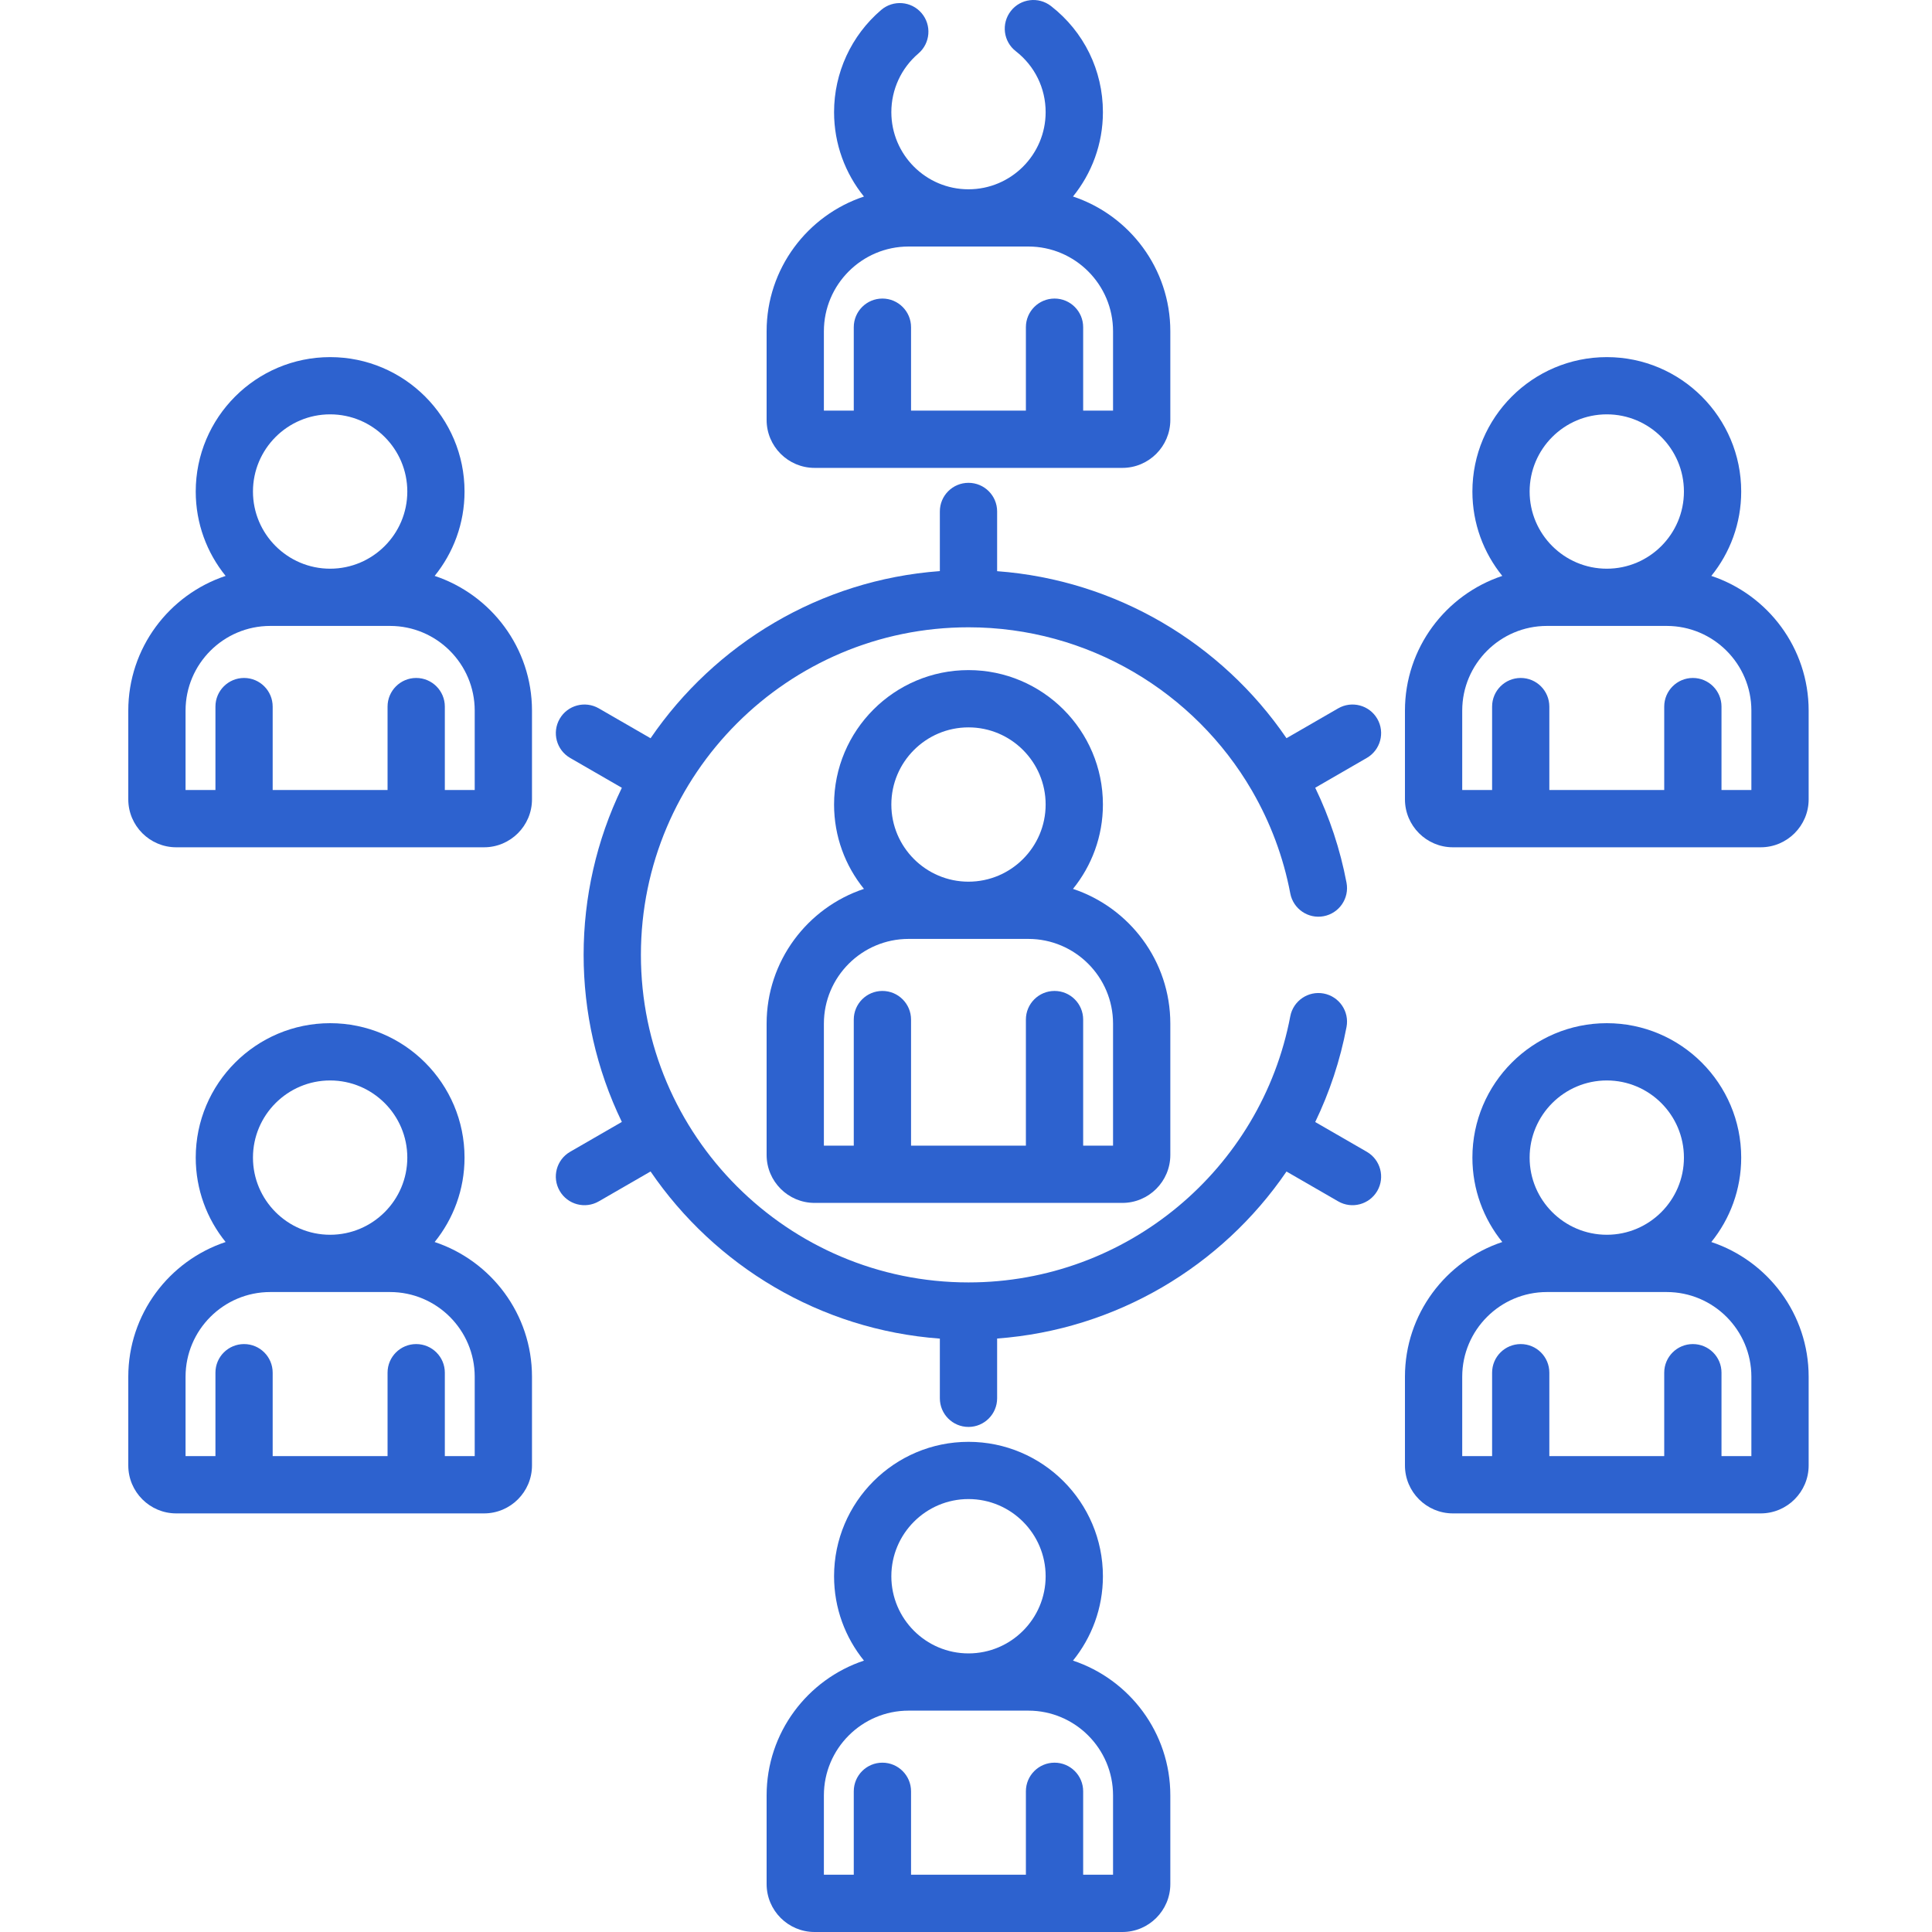
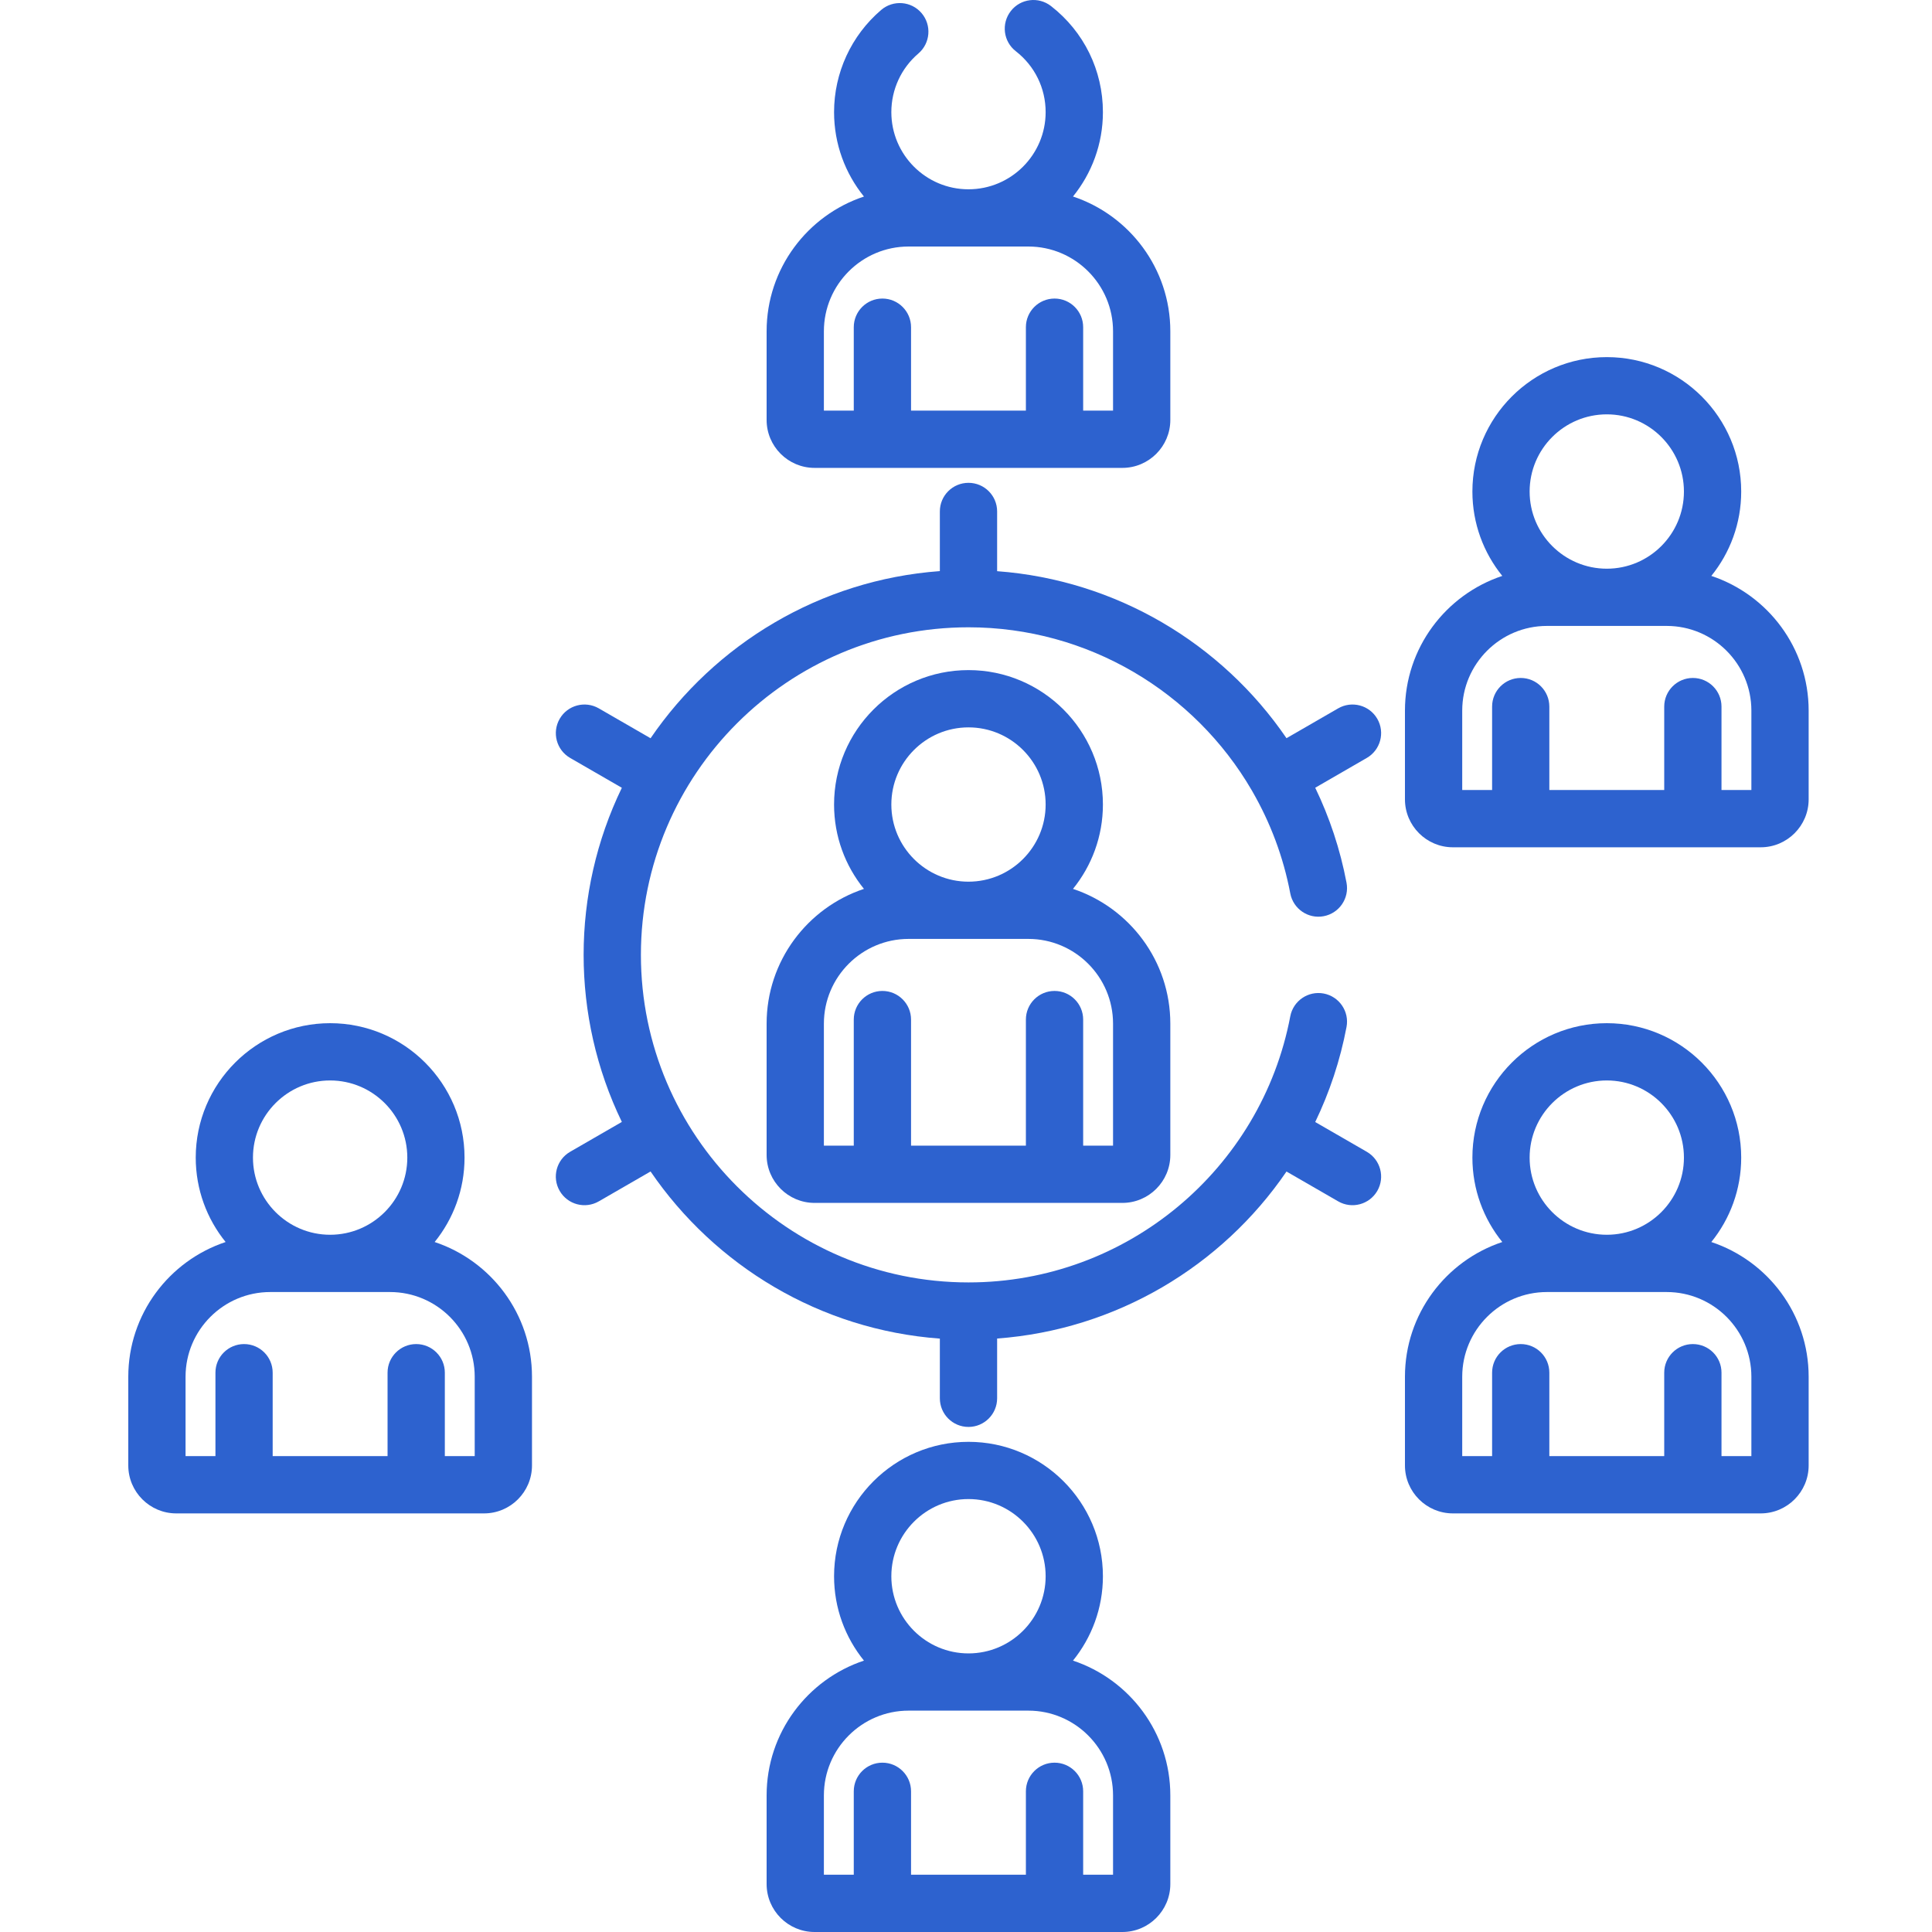
<svg xmlns="http://www.w3.org/2000/svg" width="45" height="45" viewBox="0 0 45 45" fill="none">
  <g clip-path="url(#clip0)">
    <path d="M17.856 23.843V26.901C17.856 27.517 18.357 28.018 18.973 28.018H26.142C26.758 28.018 27.259 27.517 27.259 26.901V23.843C27.259 22.382 26.307 21.141 24.992 20.704C25.427 20.167 25.689 19.483 25.689 18.739C25.689 17.012 24.284 15.608 22.558 15.608C20.831 15.608 19.427 17.012 19.427 18.739C19.427 19.483 19.688 20.167 20.123 20.704C18.808 21.141 17.856 22.383 17.856 23.843ZM22.558 16.942C23.549 16.942 24.355 17.748 24.355 18.739C24.355 19.725 23.553 20.536 22.556 20.536C21.566 20.535 20.761 19.729 20.761 18.739C20.761 17.748 21.567 16.942 22.558 16.942ZM19.19 23.843C19.19 22.755 20.075 21.869 21.163 21.869H23.952C25.04 21.869 25.925 22.755 25.925 23.843V26.684H25.229V23.748C25.229 23.38 24.931 23.081 24.562 23.081C24.194 23.081 23.895 23.38 23.895 23.748V26.684H21.22V23.748C21.22 23.38 20.921 23.081 20.553 23.081C20.184 23.081 19.886 23.38 19.886 23.748V26.684H19.19V23.843Z" fill="#2D62CF" />
    <path d="M17.856 7.716V9.782C17.856 10.397 18.357 10.898 18.973 10.898H26.142C26.758 10.898 27.259 10.397 27.259 9.782V7.716C27.259 6.256 26.307 5.014 24.992 4.577C25.427 4.04 25.689 3.356 25.689 2.612C25.689 1.64 25.248 0.739 24.48 0.141C24.189 -0.085 23.77 -0.034 23.544 0.257C23.317 0.548 23.369 0.967 23.66 1.193C24.102 1.537 24.355 2.054 24.355 2.612C24.355 3.601 23.551 4.409 22.557 4.409C21.566 4.409 20.761 3.603 20.761 2.612C20.761 2.086 20.99 1.588 21.391 1.246C21.671 1.006 21.704 0.585 21.465 0.305C21.226 0.025 20.805 -0.008 20.524 0.232C19.827 0.828 19.427 1.696 19.427 2.612C19.427 3.356 19.688 4.04 20.123 4.578C18.808 5.014 17.856 6.256 17.856 7.716ZM19.19 7.716C19.19 6.628 20.075 5.742 21.163 5.742C21.208 5.742 22.601 5.742 22.558 5.742H23.952C25.04 5.742 25.925 6.628 25.925 7.716V9.564H25.229V7.621C25.229 7.253 24.931 6.954 24.563 6.954C24.194 6.954 23.895 7.253 23.895 7.621V9.564H21.22V7.621C21.22 7.253 20.921 6.954 20.553 6.954C20.184 6.954 19.886 7.253 19.886 7.621V9.564H19.19V7.716Z" fill="#2D62CF" />
    <path d="M32.724 16.552V18.618C32.724 19.234 33.225 19.735 33.841 19.735H41.01C41.626 19.735 42.127 19.234 42.127 18.618V16.552C42.127 15.092 41.175 13.851 39.86 13.414C40.295 12.876 40.556 12.193 40.556 11.449C40.556 9.722 39.152 8.318 37.426 8.318C35.699 8.318 34.295 9.722 34.295 11.449C34.295 12.193 34.556 12.876 34.991 13.414C33.676 13.851 32.724 15.092 32.724 16.552ZM37.426 9.651C38.416 9.651 39.222 10.457 39.222 11.449C39.222 12.44 38.416 13.246 37.426 13.246C36.434 13.246 35.628 12.44 35.628 11.449C35.628 10.457 36.434 9.651 37.426 9.651ZM34.058 16.552C34.058 15.464 34.943 14.579 36.031 14.579H38.82C39.908 14.579 40.793 15.464 40.793 16.552V18.401H40.097V16.458C40.097 16.09 39.799 15.791 39.43 15.791C39.062 15.791 38.763 16.09 38.763 16.458V18.401H36.087V16.458C36.087 16.09 35.789 15.791 35.421 15.791C35.052 15.791 34.754 16.09 34.754 16.458V18.401H34.058V16.552H34.058Z" fill="#2D62CF" />
-     <path d="M2.988 16.552V18.618C2.988 19.234 3.489 19.735 4.105 19.735H11.274C11.89 19.735 12.391 19.234 12.391 18.618V16.552C12.391 15.092 11.439 13.851 10.124 13.414C10.559 12.876 10.82 12.193 10.82 11.449C10.82 9.722 9.416 8.318 7.69 8.318C5.963 8.318 4.559 9.722 4.559 11.449C4.559 12.193 4.82 12.877 5.255 13.414C3.94 13.851 2.988 15.092 2.988 16.552ZM7.689 9.651C8.681 9.651 9.487 10.457 9.487 11.449C9.487 12.44 8.681 13.246 7.689 13.246C6.699 13.246 5.892 12.44 5.892 11.449C5.892 10.457 6.699 9.651 7.689 9.651ZM4.322 16.552C4.322 15.464 5.207 14.579 6.295 14.579H9.084C10.172 14.579 11.057 15.464 11.057 16.552V18.401H10.361V16.458C10.361 16.09 10.062 15.791 9.694 15.791C9.326 15.791 9.027 16.09 9.027 16.458V18.401H6.351V16.458C6.351 16.09 6.053 15.791 5.685 15.791C5.316 15.791 5.018 16.09 5.018 16.458V18.401H4.322V16.552Z" fill="#2D62CF" />
    <path d="M32.724 34.133C32.724 34.749 33.225 35.25 33.841 35.25H41.01C41.626 35.25 42.127 34.749 42.127 34.133V32.067C42.127 30.607 41.175 29.366 39.86 28.929C40.295 28.391 40.556 27.707 40.556 26.963C40.556 25.237 39.152 23.832 37.426 23.832C35.699 23.832 34.295 25.237 34.295 26.963C34.295 27.707 34.556 28.391 34.991 28.929C33.676 29.366 32.724 30.607 32.724 32.067V34.133ZM37.426 25.166C38.416 25.166 39.222 25.972 39.222 26.963C39.222 27.954 38.416 28.76 37.426 28.76C36.434 28.76 35.628 27.954 35.628 26.963C35.628 25.972 36.434 25.166 37.426 25.166ZM34.058 32.067C34.058 30.979 34.943 30.094 36.031 30.094H38.82C39.908 30.094 40.793 30.979 40.793 32.067V33.916H40.097V31.972C40.097 31.604 39.799 31.306 39.43 31.306C39.062 31.306 38.763 31.604 38.763 31.972V33.916H36.087V31.972C36.087 31.604 35.789 31.306 35.421 31.306C35.052 31.306 34.754 31.604 34.754 31.972V33.916H34.058V32.067H34.058Z" fill="#2D62CF" />
    <path d="M2.988 34.133C2.988 34.749 3.489 35.25 4.105 35.25H11.274C11.89 35.25 12.391 34.749 12.391 34.133V32.067C12.391 30.607 11.439 29.366 10.124 28.929C10.559 28.391 10.82 27.707 10.82 26.963C10.82 25.237 9.416 23.832 7.69 23.832C5.963 23.832 4.559 25.237 4.559 26.963C4.559 27.707 4.82 28.391 5.255 28.929C3.94 29.366 2.988 30.607 2.988 32.067V34.133ZM7.689 25.166C8.681 25.166 9.487 25.972 9.487 26.963C9.487 27.954 8.681 28.76 7.689 28.76C6.699 28.76 5.892 27.954 5.892 26.963C5.892 25.972 6.699 25.166 7.689 25.166ZM4.322 32.067C4.322 30.979 5.207 30.094 6.295 30.094H9.084C10.172 30.094 11.057 30.979 11.057 32.067V33.916H10.361V31.972C10.361 31.604 10.062 31.306 9.694 31.306C9.326 31.306 9.027 31.604 9.027 31.972V33.916H6.351V31.972C6.351 31.604 6.053 31.306 5.685 31.306C5.316 31.306 5.018 31.604 5.018 31.972V33.916H4.322V32.067Z" fill="#2D62CF" />
    <path d="M13.036 27.738C13.22 28.057 13.628 28.166 13.947 27.982L15.153 27.286C16.65 29.477 19.094 30.973 21.891 31.179V32.569C21.891 32.937 22.189 33.236 22.558 33.236C22.926 33.236 23.225 32.937 23.225 32.569V31.177C25.995 30.972 28.456 29.497 29.965 27.287L31.169 27.982C31.487 28.166 31.895 28.057 32.08 27.738C32.264 27.419 32.154 27.011 31.835 26.827L30.634 26.134C30.967 25.443 31.215 24.702 31.363 23.921C31.432 23.559 31.194 23.21 30.832 23.141C30.471 23.073 30.122 23.31 30.053 23.672C29.379 27.224 26.253 29.87 22.558 29.87C18.351 29.87 14.928 26.448 14.928 22.241C14.928 18.033 18.351 14.611 22.558 14.611C25.337 14.611 27.822 16.114 29.156 18.408C29.159 18.414 29.162 18.42 29.166 18.425C29.168 18.429 29.17 18.432 29.172 18.436C29.587 19.157 29.891 19.954 30.053 20.809C30.122 21.171 30.471 21.409 30.832 21.34C31.194 21.271 31.432 20.922 31.363 20.56C31.215 19.779 30.967 19.038 30.634 18.348L31.835 17.654C32.154 17.47 32.264 17.062 32.08 16.743C31.896 16.424 31.487 16.315 31.169 16.499L29.965 17.194C28.456 14.984 25.995 13.509 23.225 13.304V11.912C23.225 11.544 22.926 11.246 22.558 11.246C22.189 11.246 21.891 11.544 21.891 11.912V13.302C19.094 13.508 16.651 15.004 15.153 17.195L13.947 16.499C13.628 16.315 13.22 16.424 13.036 16.743C12.852 17.062 12.961 17.47 13.28 17.654L14.484 18.349C13.299 20.797 13.295 23.675 14.484 26.132L13.28 26.827C12.961 27.011 12.851 27.419 13.036 27.738Z" fill="#2D62CF" />
    <path d="M17.856 41.818V43.883C17.856 44.499 18.357 45 18.973 45H26.142C26.758 45 27.259 44.499 27.259 43.883V41.818C27.259 40.358 26.307 39.116 24.992 38.679C25.427 38.141 25.689 37.458 25.689 36.714C25.689 34.987 24.284 33.583 22.558 33.583C20.831 33.583 19.427 34.987 19.427 36.714C19.427 37.458 19.688 38.141 20.123 38.679C18.808 39.116 17.856 40.358 17.856 41.818ZM22.558 34.916C23.549 34.916 24.355 35.723 24.355 36.714C24.355 37.705 23.549 38.511 22.558 38.511C21.567 38.511 20.761 37.705 20.761 36.714C20.761 35.723 21.567 34.916 22.558 34.916ZM19.19 41.818C19.19 40.73 20.075 39.844 21.163 39.844H23.952C25.04 39.844 25.925 40.73 25.925 41.818V43.666H25.229V41.723C25.229 41.355 24.931 41.056 24.562 41.056C24.194 41.056 23.895 41.355 23.895 41.723V43.666H21.22V41.723C21.22 41.355 20.921 41.056 20.553 41.056C20.184 41.056 19.886 41.355 19.886 41.723V43.666H19.19V41.818Z" fill="#2D62CF" />
  </g>
  <defs>
    <clipPath id="clip0">
      <rect width="45" height="45" fill="white" />
    </clipPath>
  </defs>
</svg>